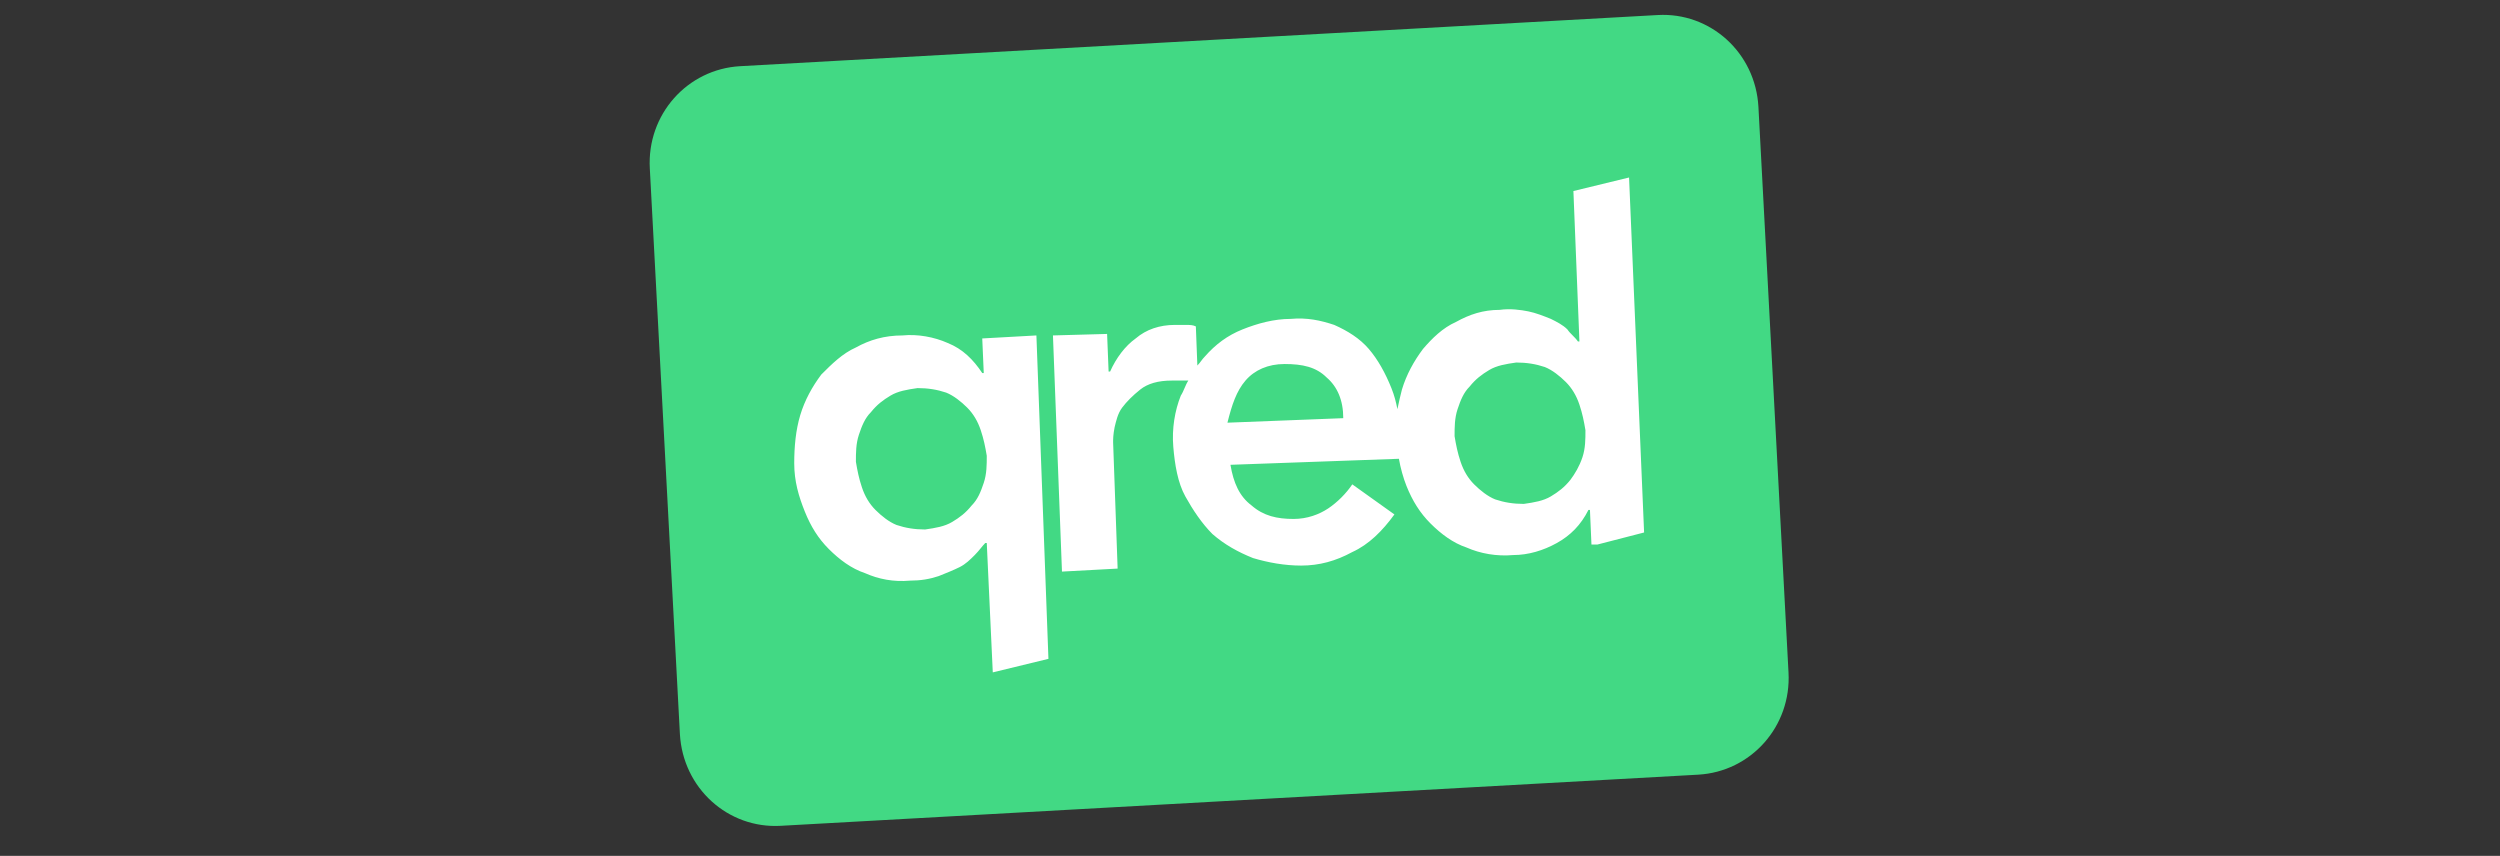
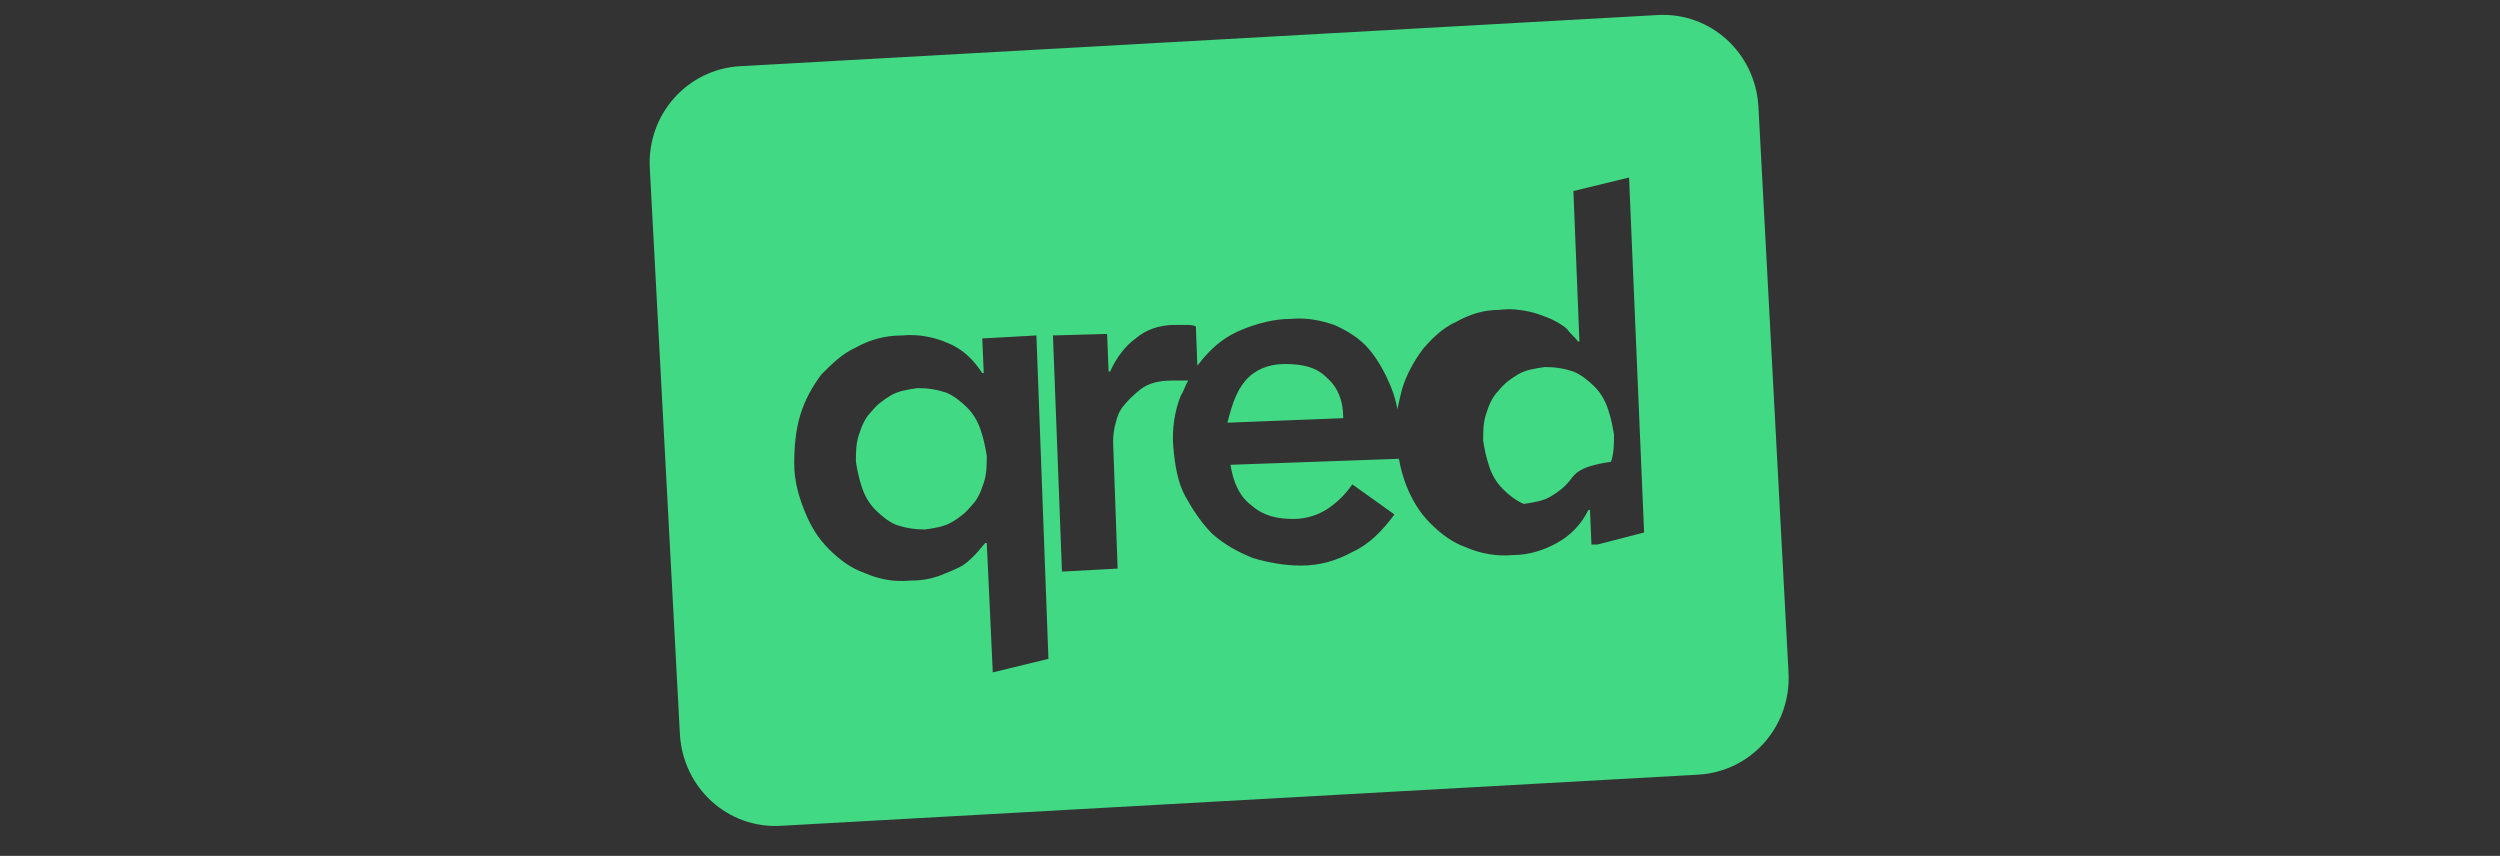
<svg xmlns="http://www.w3.org/2000/svg" version="1.1" id="Layer_1" x="0px" y="0px" viewBox="0 0 166.2 56.9" style="enable-background:new 0 0 166.2 56.9;" xml:space="preserve">
  <rect x="0" y="0" width="166.2" height="56.9" fill="#333333" stroke="none" />
  <style type="text/css">
	.st0{fill-rule:evenodd;clip-rule:evenodd;fill:#FFFFFF;}
	.st1{fill-rule:evenodd;clip-rule:evenodd;fill:#42D984;}
</style>
-   <path class="st0" d="M45.6,7.4h67.8v39.1H45.6V7.4z" />
-   <path class="st1" d="M64.6,33.6c-0.4,0.5-0.8,0.8-1.3,1.1c-0.5,0.3-1.1,0.4-1.8,0.5c-0.7,0-1.3-0.1-1.9-0.3c-0.5-0.2-1-0.6-1.4-1  c-0.4-0.4-0.7-0.9-0.9-1.5c-0.2-0.6-0.3-1.1-0.4-1.7c0-0.6,0-1.2,0.2-1.8c0.2-0.6,0.4-1.1,0.8-1.5c0.4-0.5,0.8-0.8,1.3-1.1  c0.5-0.3,1.1-0.4,1.8-0.5c0.7,0,1.3,0.1,1.9,0.3c0.5,0.2,1,0.6,1.4,1c0.4,0.4,0.7,0.9,0.9,1.5c0.2,0.6,0.3,1.1,0.4,1.7  c0,0.6,0,1.2-0.2,1.8C65.2,32.7,65,33.2,64.6,33.6L64.6,33.6L64.6,33.6z M82.8,25.3c0.6-0.7,1.5-1.1,2.6-1.1c1.2,0,2.1,0.2,2.8,0.9  c0.7,0.6,1.1,1.5,1.1,2.7l-7.7,0.3C81.9,26.9,82.2,26,82.8,25.3L82.8,25.3z M104.4,31.9c-0.4,0.5-0.8,0.8-1.3,1.1  c-0.5,0.3-1.1,0.4-1.8,0.5c-0.7,0-1.3-0.1-1.9-0.3c-0.5-0.2-1-0.6-1.4-1c-0.4-0.4-0.7-0.9-0.9-1.5c-0.2-0.6-0.3-1.1-0.4-1.7  c0-0.6,0-1.2,0.2-1.8c0.2-0.6,0.4-1.1,0.8-1.5c0.4-0.5,0.8-0.8,1.3-1.1c0.5-0.3,1.1-0.4,1.8-0.5c0.7,0,1.3,0.1,1.9,0.3  c0.5,0.2,1,0.6,1.4,1c0.4,0.4,0.7,0.9,0.9,1.5c0.2,0.6,0.3,1.1,0.4,1.7c0,0.6,0,1.2-0.2,1.8C105,31,104.7,31.5,104.4,31.9  L104.4,31.9z M108.3,11.8l-3.7,0.9l0.4,10l-0.1,0c-0.2-0.3-0.5-0.5-0.7-0.8c-0.3-0.3-0.7-0.5-1.1-0.7c-0.5-0.2-1-0.4-1.5-0.5  c-0.5-0.1-1.2-0.2-1.9-0.1c-1.1,0-2,0.3-2.9,0.8c-0.9,0.4-1.6,1.1-2.2,1.8c-0.6,0.8-1.1,1.7-1.4,2.7c-0.1,0.4-0.2,0.8-0.3,1.3  c-0.1-0.5-0.2-0.9-0.4-1.4c-0.4-1-0.9-1.9-1.5-2.6c-0.6-0.7-1.4-1.2-2.3-1.6c-0.9-0.3-1.8-0.5-2.9-0.4c-1.1,0-2.2,0.3-3.2,0.7  c-1,0.4-1.8,1-2.5,1.8c-0.2,0.2-0.3,0.4-0.5,0.6l-0.1-2.6c-0.2-0.1-0.4-0.1-0.7-0.1c-0.2,0-0.4,0-0.7,0c-1,0-1.9,0.3-2.6,0.9  c-0.7,0.5-1.3,1.3-1.7,2.2l-0.1,0l-0.1-2.5L70,22.3l0.6,15.7l3.7-0.2l-0.3-8.4c0-0.2,0-0.5,0.1-1c0.1-0.4,0.2-0.9,0.5-1.3  c0.3-0.4,0.7-0.8,1.2-1.2c0.5-0.4,1.2-0.6,2.1-0.6c0.3,0,0.6,0,0.9,0c0.1,0,0.1,0,0.2,0c-0.2,0.3-0.3,0.7-0.5,1  c-0.4,1-0.6,2.2-0.5,3.4c0.1,1.2,0.3,2.4,0.8,3.3s1.1,1.8,1.8,2.5c0.8,0.7,1.7,1.2,2.7,1.6c1,0.3,2.1,0.5,3.2,0.5  c1.2,0,2.3-0.3,3.4-0.9c1.1-0.5,2-1.4,2.8-2.5l-2.8-2c-0.4,0.6-1,1.2-1.6,1.6c-0.6,0.4-1.4,0.7-2.3,0.7c-1.1,0-2-0.2-2.8-0.9  c-0.8-0.6-1.2-1.5-1.4-2.7L93,30.5c0.1,0.6,0.3,1.3,0.5,1.8c0.4,1,0.9,1.8,1.6,2.5c0.7,0.7,1.5,1.3,2.4,1.6c0.9,0.4,2,0.6,3.1,0.5  c1,0,2-0.3,2.9-0.8c0.9-0.5,1.6-1.2,2.1-2.2l0.1,0l0.1,2.3l0.4,0l3.1-0.8L108.3,11.8L108.3,11.8z M68.9,22.3l-3.6,0.2l0.1,2.3  l-0.1,0c-0.6-0.9-1.3-1.6-2.3-2c-0.9-0.4-2-0.6-3-0.5c-1.2,0-2.2,0.3-3.1,0.8c-0.9,0.4-1.6,1.1-2.3,1.8c-0.6,0.8-1.1,1.7-1.4,2.7  c-0.3,1-0.4,2.1-0.4,3.2c0,1.2,0.3,2.2,0.7,3.2c0.4,1,0.9,1.8,1.6,2.5c0.7,0.7,1.5,1.3,2.4,1.6c0.9,0.4,1.9,0.6,3,0.5  c0.7,0,1.3-0.1,1.9-0.3c0.5-0.2,1-0.4,1.4-0.6c0.4-0.2,0.7-0.5,1-0.8c0.3-0.3,0.5-0.6,0.7-0.8l0.1,0l0.4,8.6l3.7-0.9L68.9,22.3  L68.9,22.3z M112.9,51.5l-61,3.4c-3.5,0.2-6.5-2.5-6.7-6.1l-2-37.6c-0.2-3.6,2.5-6.6,6-6.8l61-3.4c3.5-0.2,6.5,2.5,6.7,6.1l2,37.6  C119.1,48.3,116.4,51.3,112.9,51.5L112.9,51.5z" />
+   <path class="st1" d="M64.6,33.6c-0.4,0.5-0.8,0.8-1.3,1.1c-0.5,0.3-1.1,0.4-1.8,0.5c-0.7,0-1.3-0.1-1.9-0.3c-0.5-0.2-1-0.6-1.4-1  c-0.4-0.4-0.7-0.9-0.9-1.5c-0.2-0.6-0.3-1.1-0.4-1.7c0-0.6,0-1.2,0.2-1.8c0.2-0.6,0.4-1.1,0.8-1.5c0.4-0.5,0.8-0.8,1.3-1.1  c0.5-0.3,1.1-0.4,1.8-0.5c0.7,0,1.3,0.1,1.9,0.3c0.5,0.2,1,0.6,1.4,1c0.4,0.4,0.7,0.9,0.9,1.5c0.2,0.6,0.3,1.1,0.4,1.7  c0,0.6,0,1.2-0.2,1.8C65.2,32.7,65,33.2,64.6,33.6L64.6,33.6L64.6,33.6z M82.8,25.3c0.6-0.7,1.5-1.1,2.6-1.1c1.2,0,2.1,0.2,2.8,0.9  c0.7,0.6,1.1,1.5,1.1,2.7l-7.7,0.3C81.9,26.9,82.2,26,82.8,25.3L82.8,25.3z M104.4,31.9c-0.4,0.5-0.8,0.8-1.3,1.1  c-0.5,0.3-1.1,0.4-1.8,0.5c-0.5-0.2-1-0.6-1.4-1c-0.4-0.4-0.7-0.9-0.9-1.5c-0.2-0.6-0.3-1.1-0.4-1.7  c0-0.6,0-1.2,0.2-1.8c0.2-0.6,0.4-1.1,0.8-1.5c0.4-0.5,0.8-0.8,1.3-1.1c0.5-0.3,1.1-0.4,1.8-0.5c0.7,0,1.3,0.1,1.9,0.3  c0.5,0.2,1,0.6,1.4,1c0.4,0.4,0.7,0.9,0.9,1.5c0.2,0.6,0.3,1.1,0.4,1.7c0,0.6,0,1.2-0.2,1.8C105,31,104.7,31.5,104.4,31.9  L104.4,31.9z M108.3,11.8l-3.7,0.9l0.4,10l-0.1,0c-0.2-0.3-0.5-0.5-0.7-0.8c-0.3-0.3-0.7-0.5-1.1-0.7c-0.5-0.2-1-0.4-1.5-0.5  c-0.5-0.1-1.2-0.2-1.9-0.1c-1.1,0-2,0.3-2.9,0.8c-0.9,0.4-1.6,1.1-2.2,1.8c-0.6,0.8-1.1,1.7-1.4,2.7c-0.1,0.4-0.2,0.8-0.3,1.3  c-0.1-0.5-0.2-0.9-0.4-1.4c-0.4-1-0.9-1.9-1.5-2.6c-0.6-0.7-1.4-1.2-2.3-1.6c-0.9-0.3-1.8-0.5-2.9-0.4c-1.1,0-2.2,0.3-3.2,0.7  c-1,0.4-1.8,1-2.5,1.8c-0.2,0.2-0.3,0.4-0.5,0.6l-0.1-2.6c-0.2-0.1-0.4-0.1-0.7-0.1c-0.2,0-0.4,0-0.7,0c-1,0-1.9,0.3-2.6,0.9  c-0.7,0.5-1.3,1.3-1.7,2.2l-0.1,0l-0.1-2.5L70,22.3l0.6,15.7l3.7-0.2l-0.3-8.4c0-0.2,0-0.5,0.1-1c0.1-0.4,0.2-0.9,0.5-1.3  c0.3-0.4,0.7-0.8,1.2-1.2c0.5-0.4,1.2-0.6,2.1-0.6c0.3,0,0.6,0,0.9,0c0.1,0,0.1,0,0.2,0c-0.2,0.3-0.3,0.7-0.5,1  c-0.4,1-0.6,2.2-0.5,3.4c0.1,1.2,0.3,2.4,0.8,3.3s1.1,1.8,1.8,2.5c0.8,0.7,1.7,1.2,2.7,1.6c1,0.3,2.1,0.5,3.2,0.5  c1.2,0,2.3-0.3,3.4-0.9c1.1-0.5,2-1.4,2.8-2.5l-2.8-2c-0.4,0.6-1,1.2-1.6,1.6c-0.6,0.4-1.4,0.7-2.3,0.7c-1.1,0-2-0.2-2.8-0.9  c-0.8-0.6-1.2-1.5-1.4-2.7L93,30.5c0.1,0.6,0.3,1.3,0.5,1.8c0.4,1,0.9,1.8,1.6,2.5c0.7,0.7,1.5,1.3,2.4,1.6c0.9,0.4,2,0.6,3.1,0.5  c1,0,2-0.3,2.9-0.8c0.9-0.5,1.6-1.2,2.1-2.2l0.1,0l0.1,2.3l0.4,0l3.1-0.8L108.3,11.8L108.3,11.8z M68.9,22.3l-3.6,0.2l0.1,2.3  l-0.1,0c-0.6-0.9-1.3-1.6-2.3-2c-0.9-0.4-2-0.6-3-0.5c-1.2,0-2.2,0.3-3.1,0.8c-0.9,0.4-1.6,1.1-2.3,1.8c-0.6,0.8-1.1,1.7-1.4,2.7  c-0.3,1-0.4,2.1-0.4,3.2c0,1.2,0.3,2.2,0.7,3.2c0.4,1,0.9,1.8,1.6,2.5c0.7,0.7,1.5,1.3,2.4,1.6c0.9,0.4,1.9,0.6,3,0.5  c0.7,0,1.3-0.1,1.9-0.3c0.5-0.2,1-0.4,1.4-0.6c0.4-0.2,0.7-0.5,1-0.8c0.3-0.3,0.5-0.6,0.7-0.8l0.1,0l0.4,8.6l3.7-0.9L68.9,22.3  L68.9,22.3z M112.9,51.5l-61,3.4c-3.5,0.2-6.5-2.5-6.7-6.1l-2-37.6c-0.2-3.6,2.5-6.6,6-6.8l61-3.4c3.5-0.2,6.5,2.5,6.7,6.1l2,37.6  C119.1,48.3,116.4,51.3,112.9,51.5L112.9,51.5z" />
</svg>